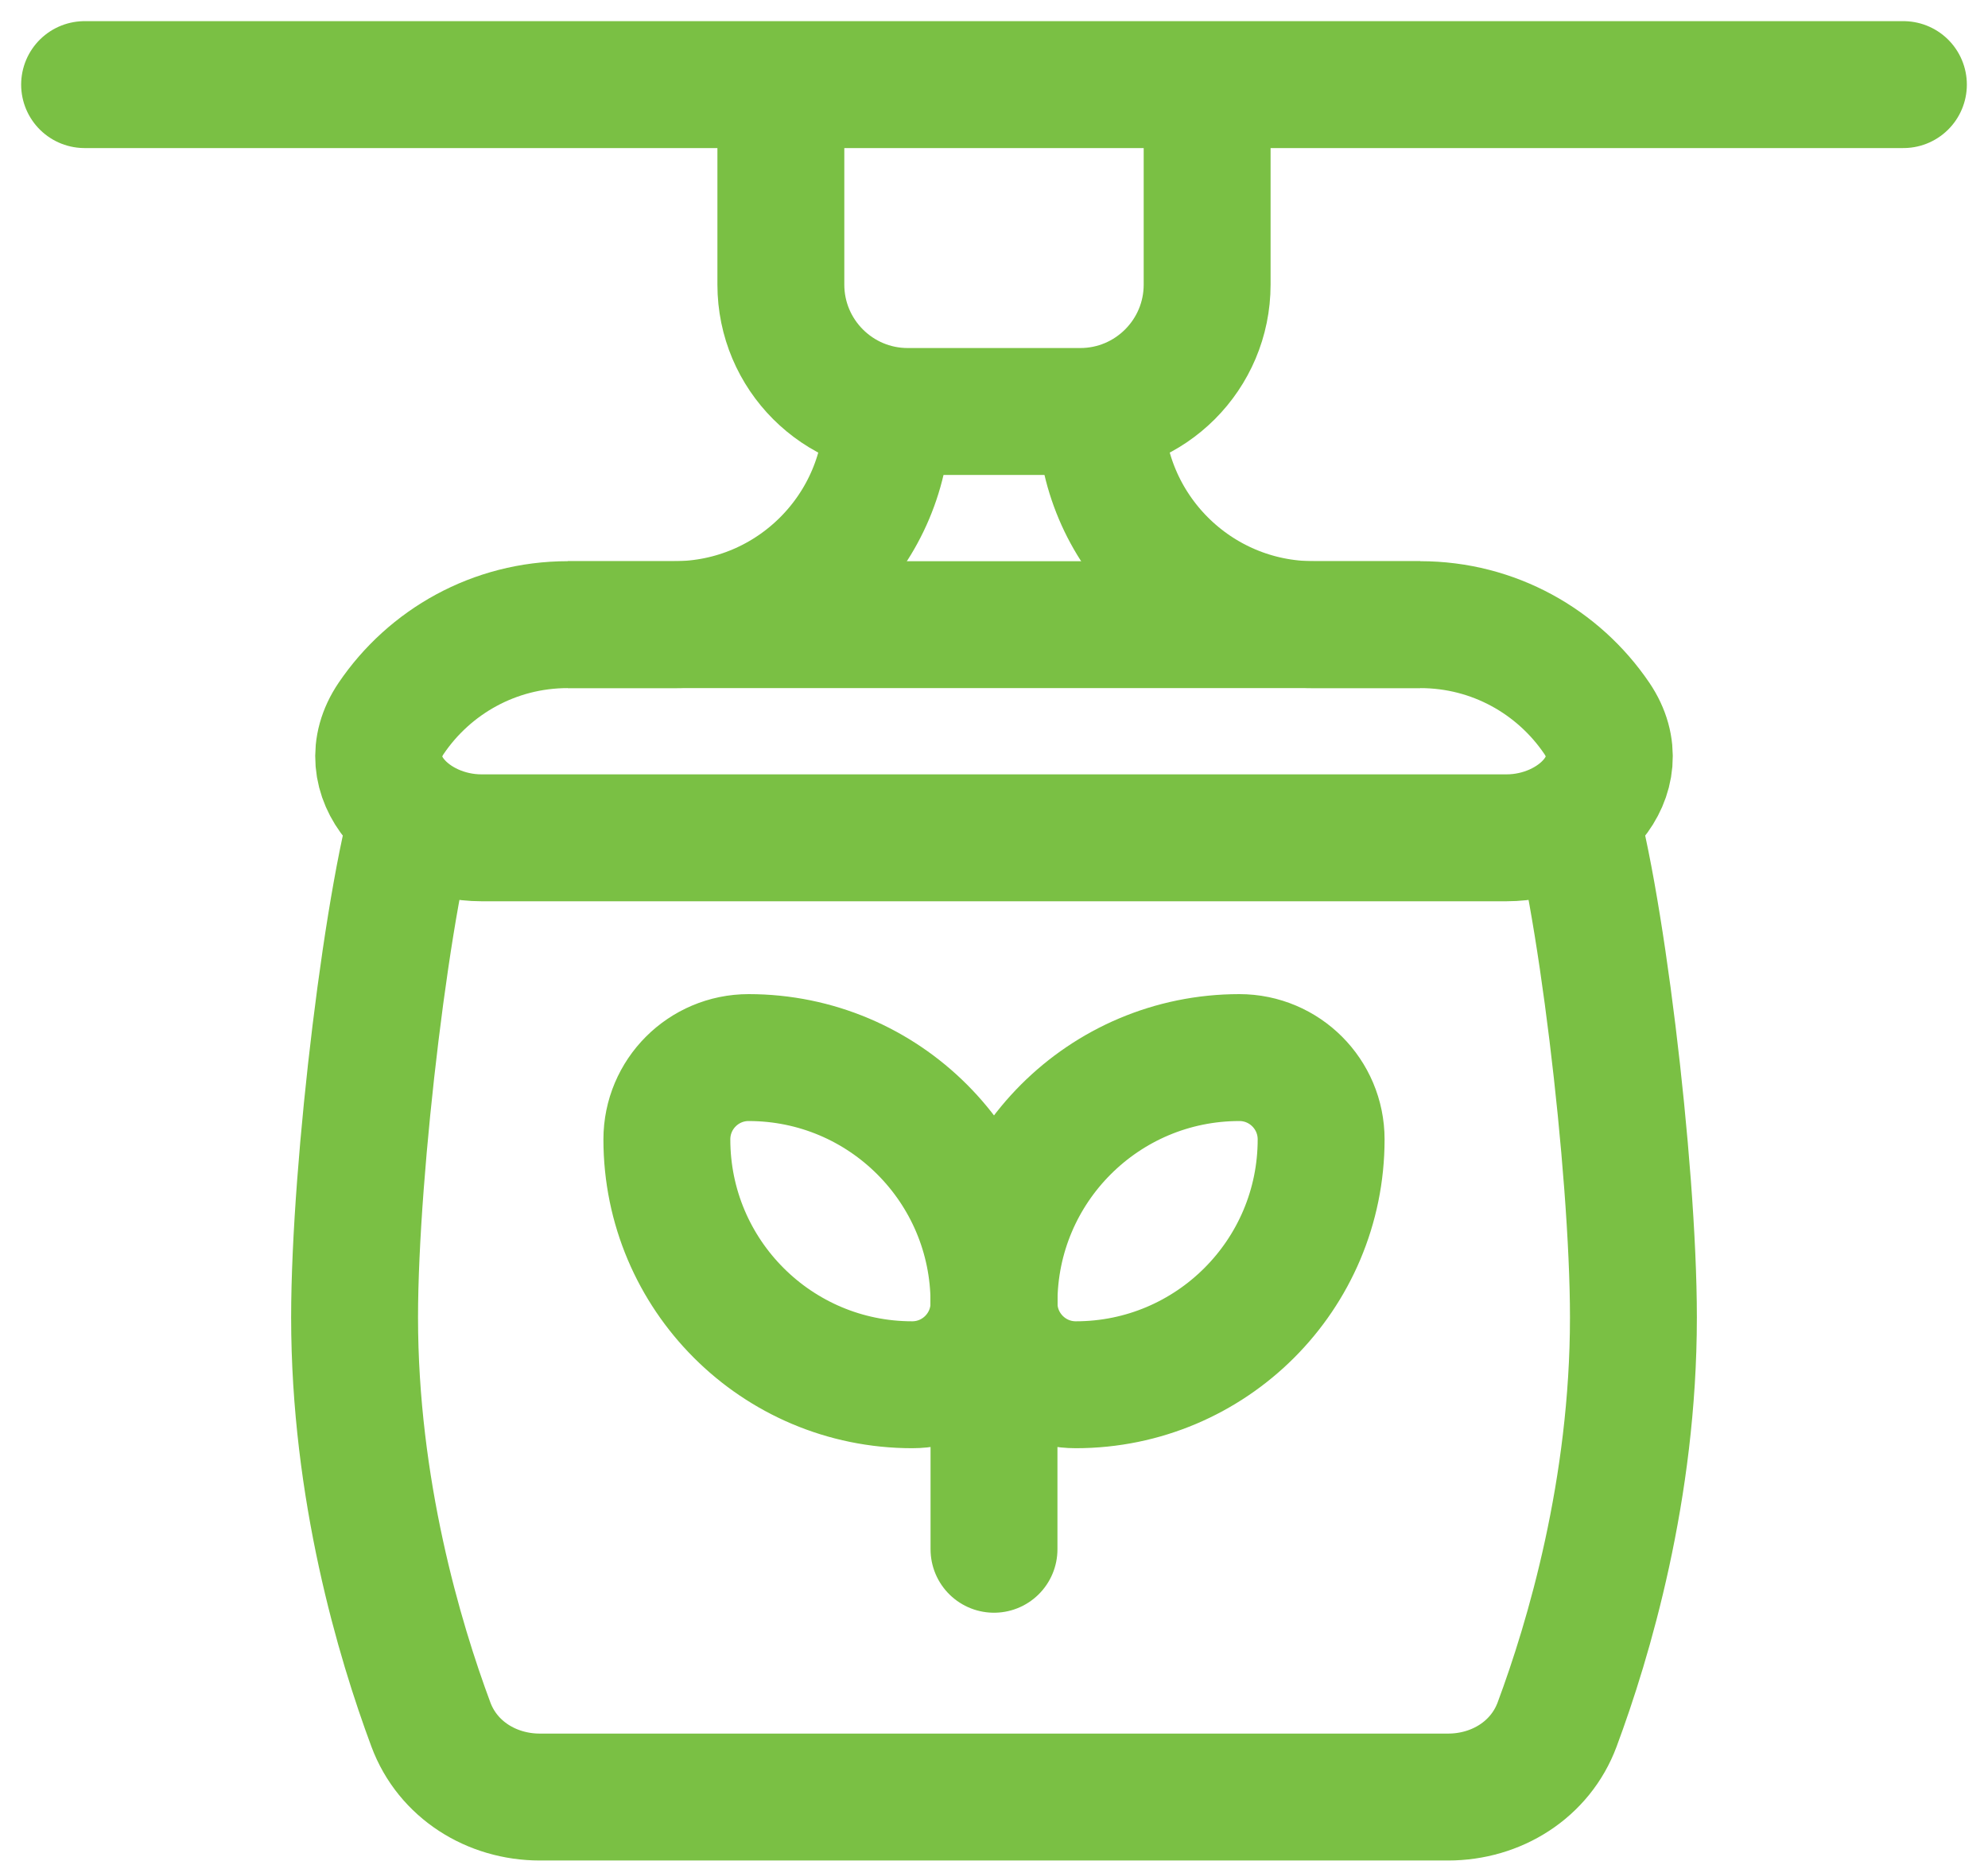
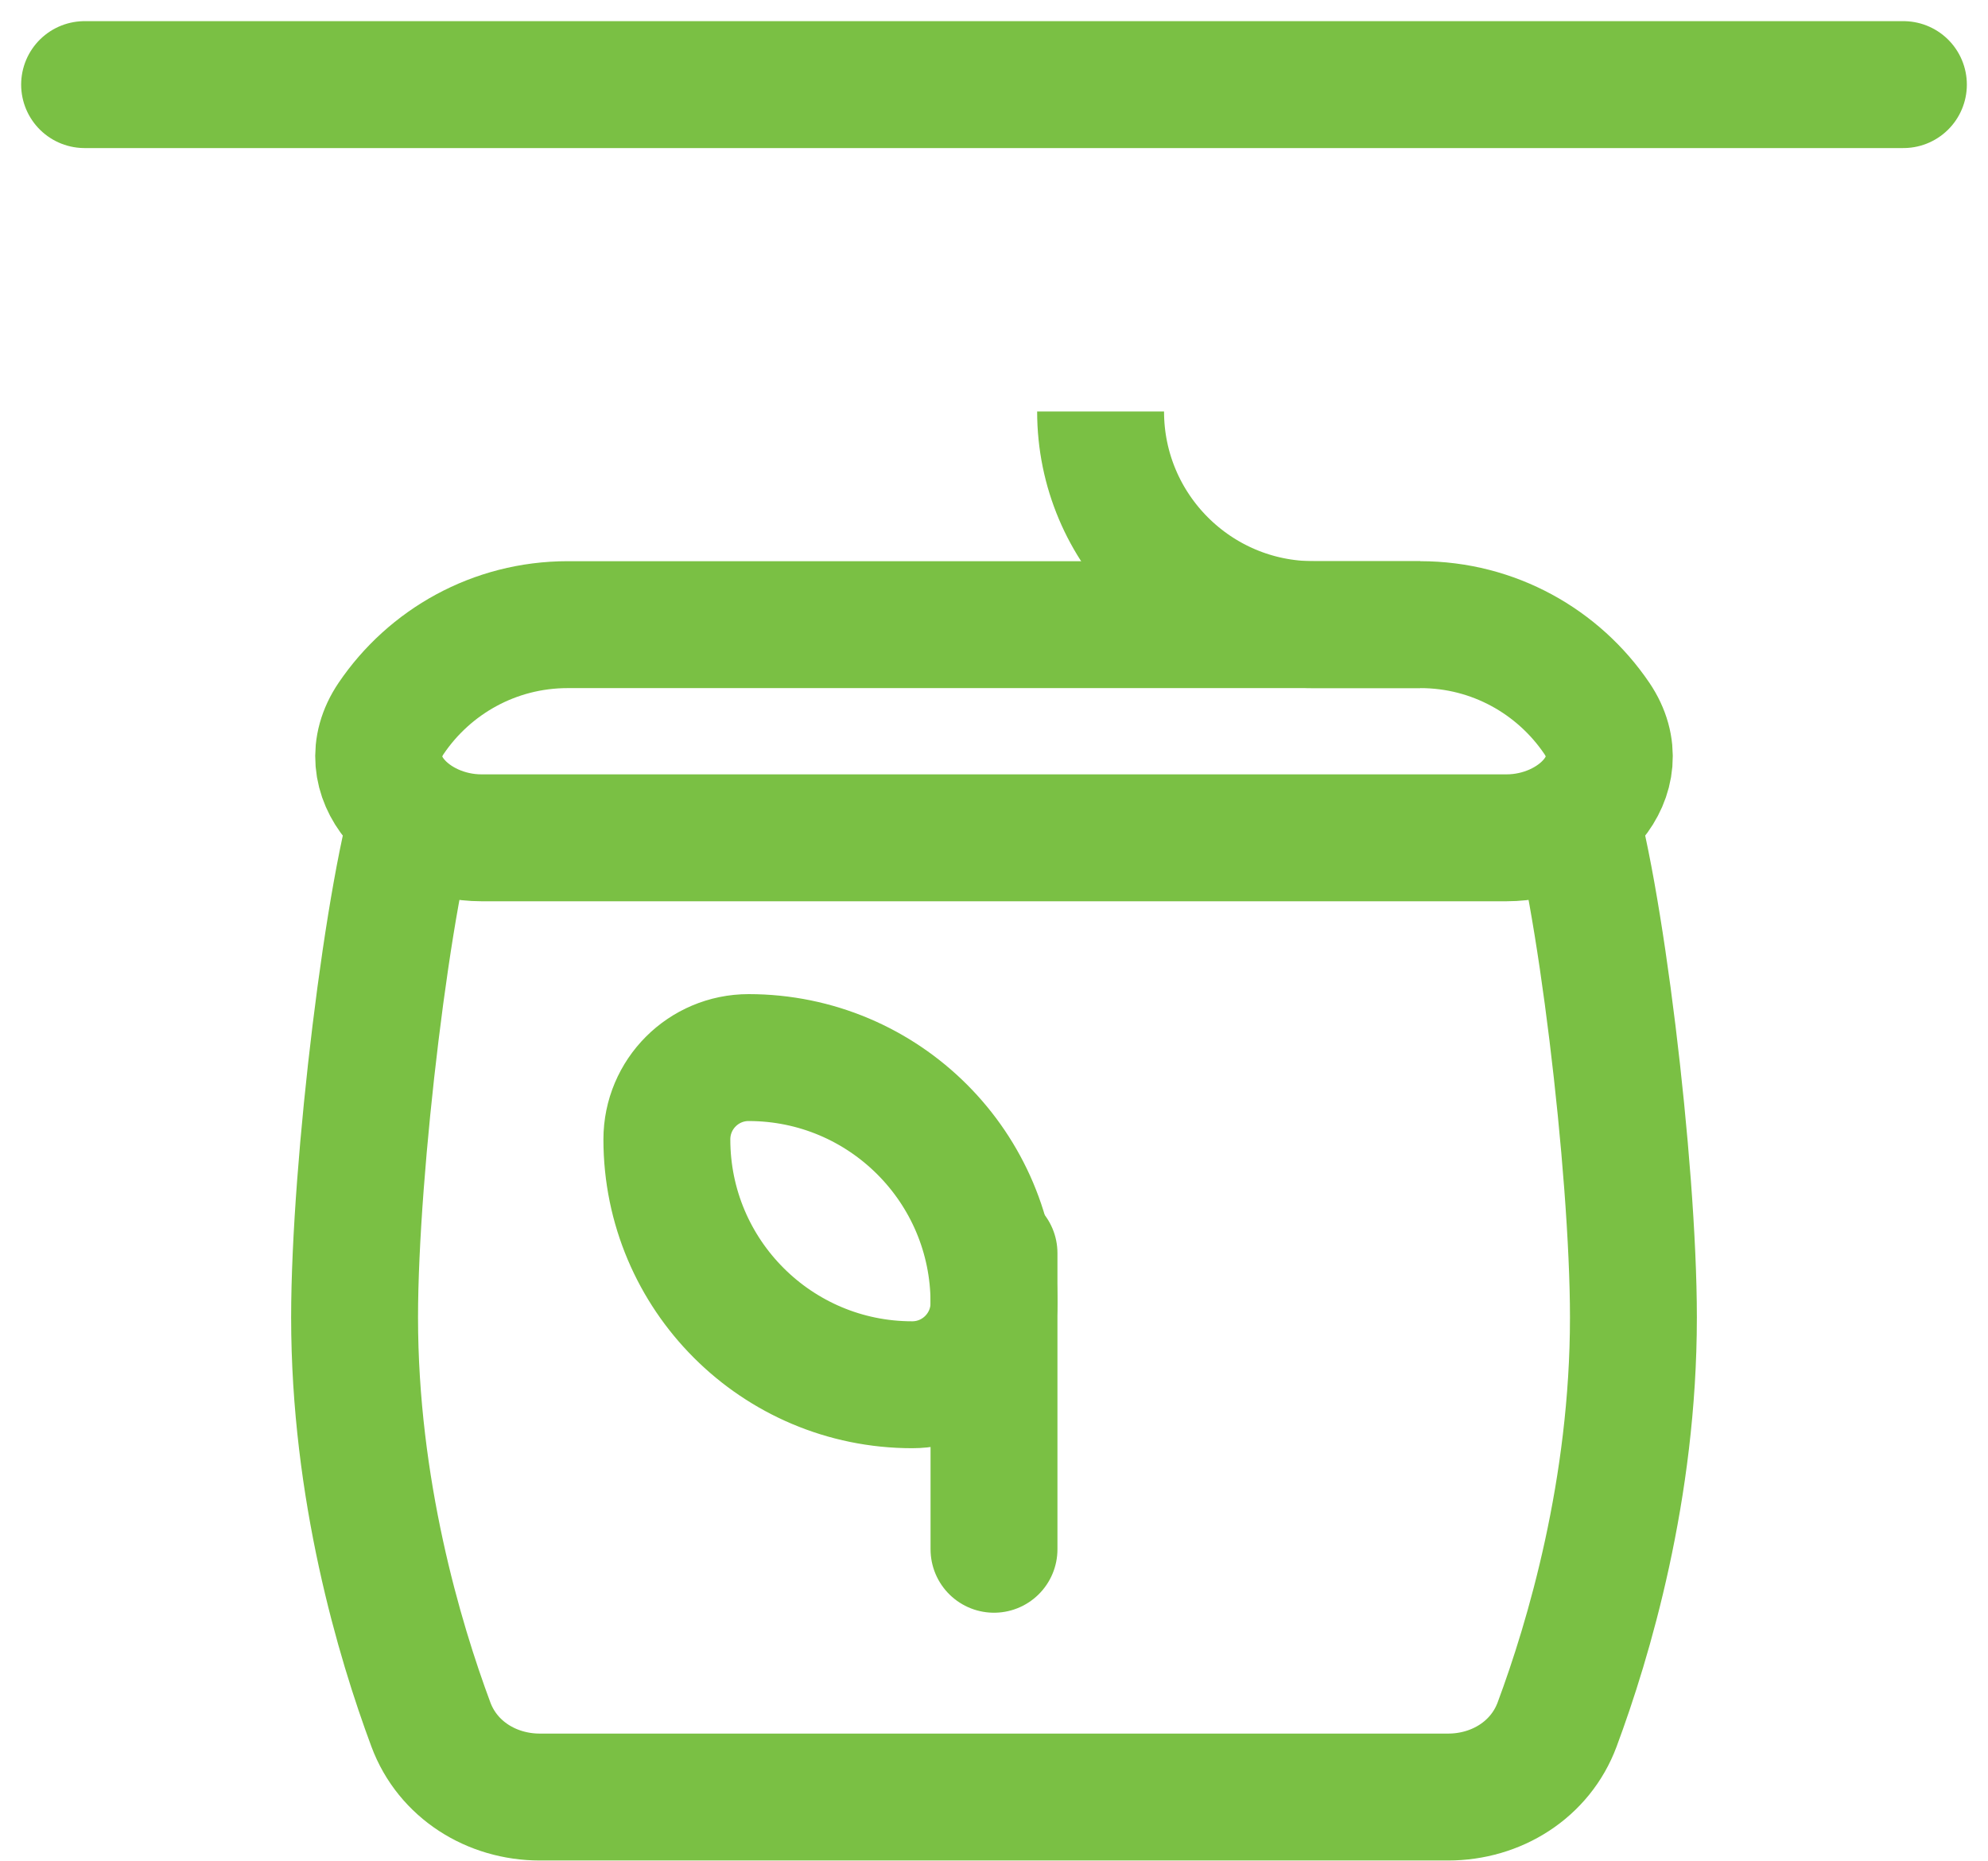
<svg xmlns="http://www.w3.org/2000/svg" width="47" height="44" viewBox="0 0 47 44" fill="none">
  <path d="M23.5 30.801C23.5 31.869 22.634 32.734 21.566 32.734V32.734C18.363 32.734 15.766 30.137 15.766 26.934V26.934C15.766 25.866 16.631 25 17.699 25V25C20.903 25 23.5 27.597 23.5 30.801V30.801Z" stroke="#7AC044" stroke-width="3" stroke-miterlimit="10" />
-   <path d="M23.5 30.801C23.5 31.869 24.366 32.734 25.434 32.734V32.734C28.637 32.734 31.234 30.137 31.234 26.934V26.934C31.234 25.866 30.369 25 29.301 25V25C26.097 25 23.5 27.597 23.5 30.801V30.801Z" stroke="#7AC044" stroke-width="3" stroke-miterlimit="10" />
  <path d="M23.5 29.623L23.5 36.623" stroke="#7AC044" stroke-width="3" stroke-miterlimit="10" stroke-linecap="round" />
  <path d="M2 2H45" stroke="#7AC044" stroke-width="3" stroke-miterlimit="10" stroke-linecap="round" />
  <path d="M37.751 16.979C38.681 18.35 37.274 19.805 35.617 19.805H11.383C9.726 19.805 8.319 18.35 9.249 16.979C10.155 15.643 11.686 14.766 13.422 14.766H33.578C35.314 14.766 36.844 15.643 37.751 16.979Z" stroke="#7AC044" stroke-width="3" stroke-miterlimit="10" />
  <path d="M9.901 18.805C9.198 20.883 8.383 27.581 8.383 31.143C8.383 35.202 9.442 38.764 10.187 40.766C10.584 41.834 11.623 42.48 12.762 42.48H34.237C35.377 42.48 36.416 41.834 36.813 40.766C37.558 38.764 38.617 35.202 38.617 31.143C38.617 27.581 37.802 20.883 37.099 18.805" stroke="#7AC044" stroke-width="3" stroke-miterlimit="10" />
-   <path d="M28.539 2V6.727C28.539 8.383 27.196 9.727 25.539 9.727H21.461C19.804 9.727 18.461 8.383 18.461 6.727V2" stroke="#7AC044" stroke-width="3" stroke-miterlimit="10" />
-   <path d="M13.422 14.766H15.941C18.724 14.766 20.98 12.51 20.98 9.727" stroke="#7AC044" stroke-width="3" stroke-miterlimit="10" />
  <path d="M33.578 14.766H31.059C28.276 14.766 26.02 12.51 26.02 9.727" stroke="#7AC044" stroke-width="3" stroke-miterlimit="10" />
</svg>